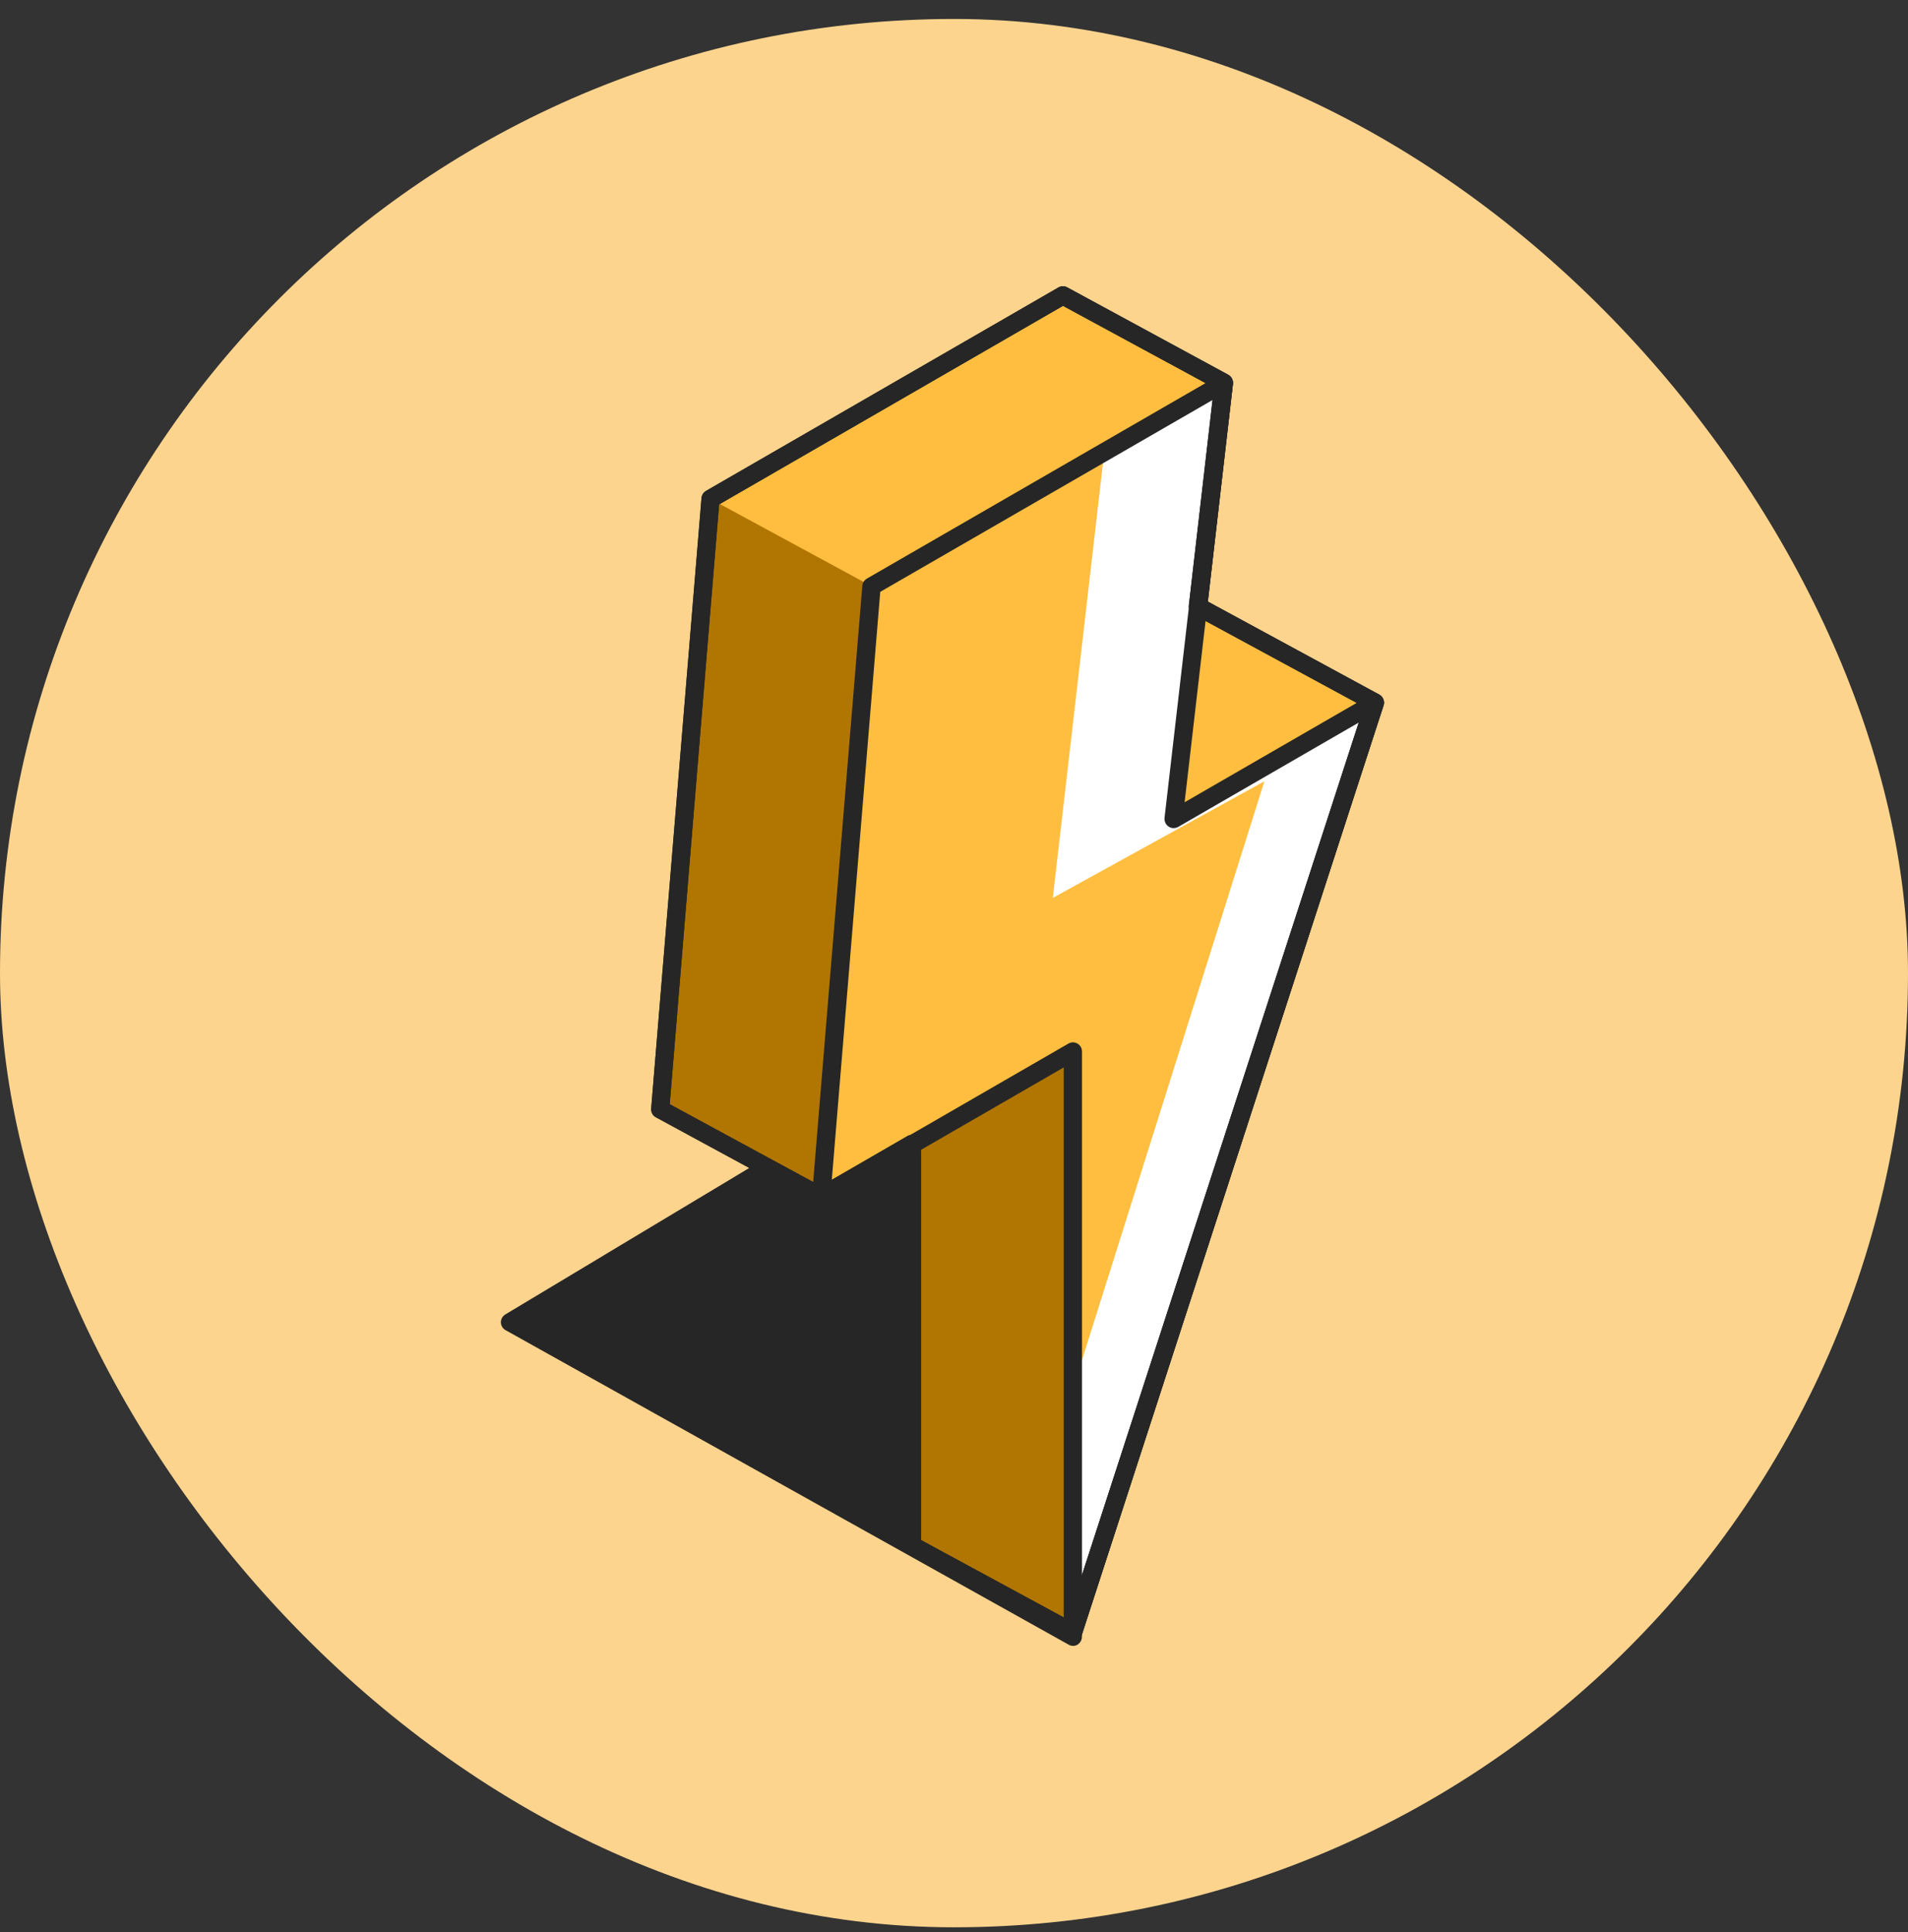
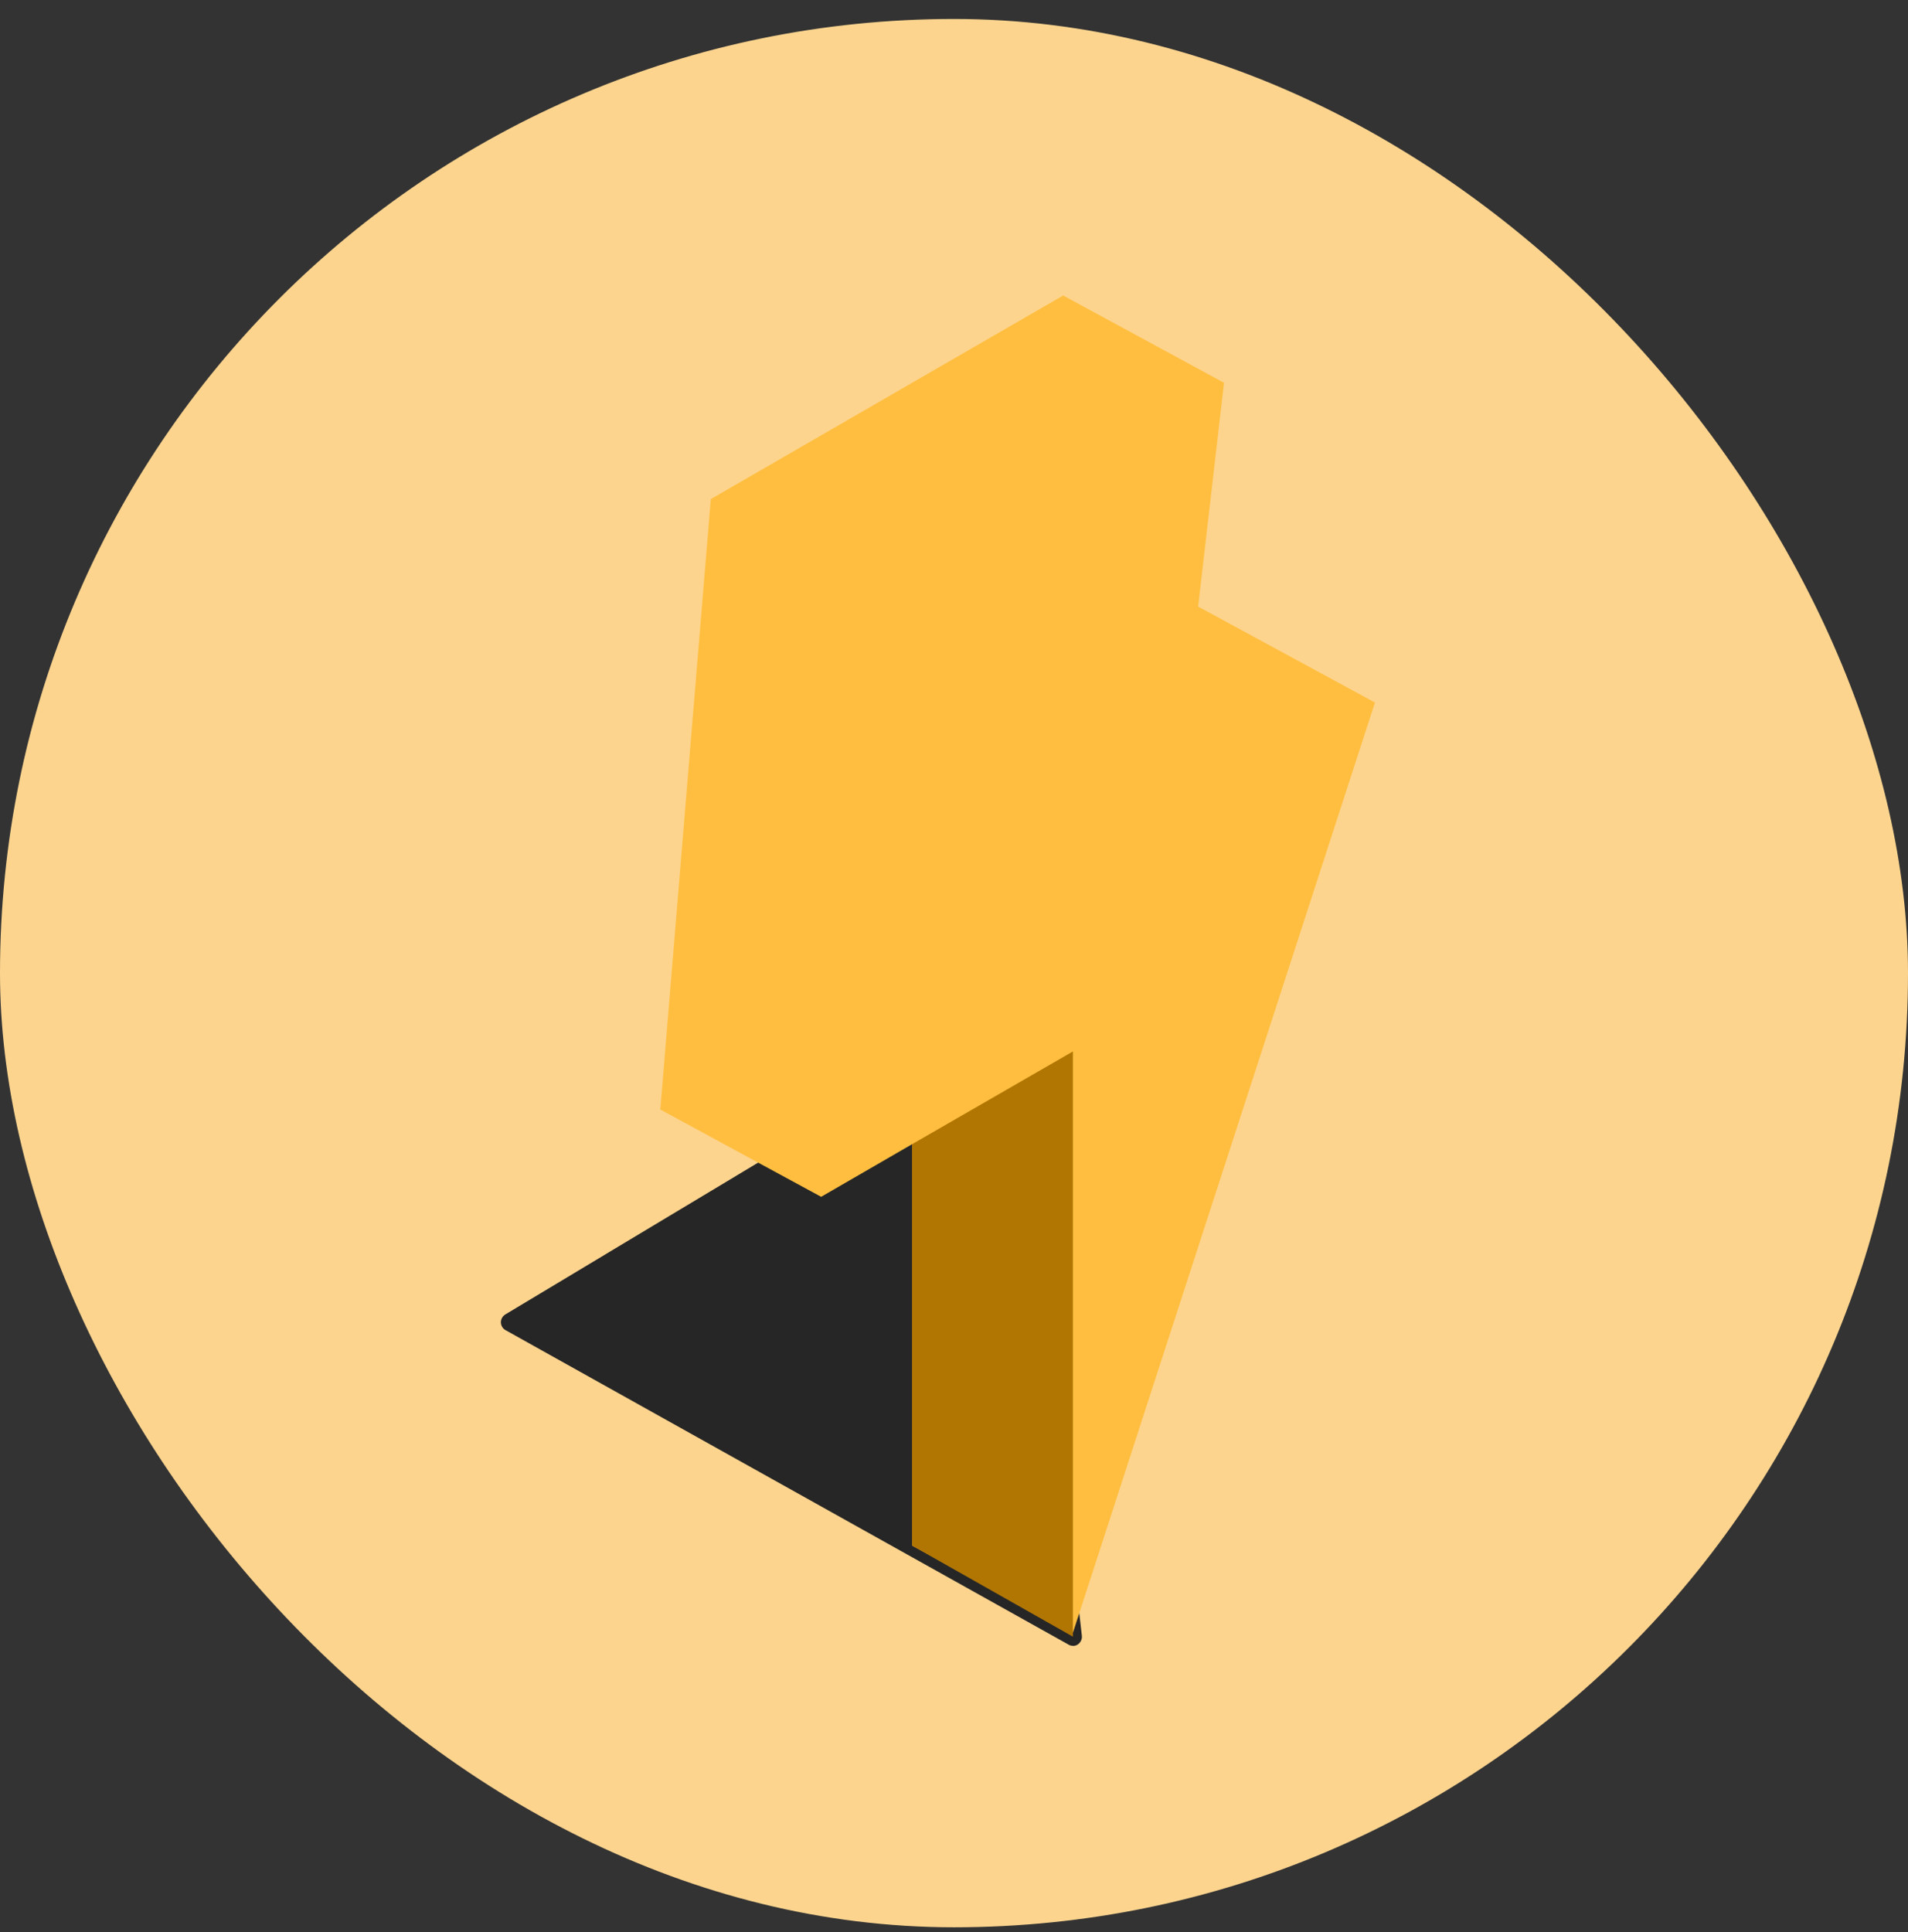
<svg xmlns="http://www.w3.org/2000/svg" width="80" height="81" viewBox="0 0 80 81" fill="none">
  <rect x="0" y="0" width="80" height="81" fill="#333333" stroke="none" />
  <rect y="0.795" width="80" height="80" rx="40" fill="#FDD48E" />
  <path d="M44.984 68.611L21.382 55.43L42.052 43.02L44.984 68.611Z" fill="#262626" />
  <path d="M44.985 68.994C44.921 68.994 44.857 68.981 44.8 68.943L21.198 55.762C21.076 55.698 21.006 55.57 21 55.437C21 55.303 21.07 55.175 21.185 55.105L41.855 42.695C41.963 42.632 42.104 42.625 42.218 42.683C42.333 42.74 42.416 42.855 42.429 42.982L45.361 68.573C45.38 68.713 45.31 68.853 45.195 68.936C45.131 68.981 45.055 69 44.985 69V68.994ZM22.147 55.417L44.526 67.916L41.74 43.658L22.147 55.424V55.417Z" fill="#262626" />
  <path d="M29.803 20.923L44.577 12.388L51.321 16.047L50.237 25.429L57.65 29.451L44.985 68.452L38.242 64.793V47.967L34.43 50.172L27.686 46.514L29.803 20.923Z" fill="#FFBE3F" />
  <path d="M38.241 47.967L44.985 44.079V68.611L38.241 64.793V47.967Z" fill="#B17602" />
-   <path d="M44.984 58.228L53.015 32.752L44.143 37.641L46.252 19.361L51.313 16.047L49.203 34.327L57.649 29.451L44.984 68.452V58.228Z" fill="white" />
-   <path d="M29.803 20.923L36.54 24.575L34.43 50.172L27.686 46.513L29.803 20.923Z" fill="#B17602" />
-   <path d="M44.984 68.835C44.984 68.835 44.946 68.835 44.926 68.835C44.742 68.803 44.601 68.643 44.601 68.459V44.748L34.62 50.51C34.499 50.58 34.346 50.58 34.225 50.504C34.104 50.427 34.04 50.293 34.046 50.147L36.156 24.556C36.169 24.428 36.239 24.32 36.347 24.256L51.122 15.728C51.249 15.658 51.402 15.658 51.523 15.741C51.644 15.824 51.708 15.964 51.695 16.104L49.669 33.632L57.451 29.139C57.585 29.062 57.757 29.075 57.884 29.17C58.005 29.272 58.056 29.438 58.005 29.585L45.341 68.586C45.29 68.745 45.143 68.847 44.977 68.847L44.984 68.835ZM44.984 43.696C45.047 43.696 45.118 43.715 45.175 43.747C45.296 43.817 45.366 43.945 45.366 44.079V66.037L56.979 30.286L49.401 34.665C49.273 34.735 49.12 34.735 48.999 34.652C48.878 34.575 48.814 34.429 48.827 34.289L50.854 16.761L36.908 24.811L34.875 49.477L44.799 43.747C44.856 43.715 44.926 43.696 44.99 43.696H44.984Z" fill="#262626" />
-   <path d="M44.984 68.834C44.92 68.834 44.857 68.822 44.799 68.79L38.056 65.131C37.935 65.067 37.858 64.934 37.858 64.793V48.629L34.62 50.497C34.505 50.567 34.365 50.567 34.244 50.497L27.501 46.838C27.367 46.768 27.29 46.622 27.303 46.469L29.413 20.878C29.426 20.75 29.496 20.642 29.604 20.578L44.379 12.05C44.493 11.986 44.633 11.98 44.755 12.05L51.498 15.709C51.632 15.785 51.715 15.932 51.696 16.091L50.644 25.218L57.834 29.119C57.993 29.209 58.069 29.4 58.012 29.572L45.347 68.573C45.316 68.681 45.233 68.771 45.124 68.809C45.08 68.828 45.029 68.834 44.984 68.834ZM38.623 64.564L44.761 67.891L57.184 29.629L50.045 25.76C49.911 25.684 49.828 25.537 49.847 25.378L50.899 16.251L44.57 12.822L30.152 21.146L28.081 46.29L34.416 49.726L38.043 47.629C38.164 47.559 38.304 47.559 38.425 47.629C38.547 47.699 38.617 47.82 38.617 47.96V64.558L38.623 64.564Z" fill="#262626" />
-   <path d="M44.984 68.834C44.92 68.834 44.857 68.822 44.799 68.79L38.056 65.131C37.935 65.067 37.858 64.934 37.858 64.793V48.629L34.62 50.497C34.505 50.567 34.365 50.567 34.244 50.497L27.501 46.838C27.367 46.768 27.29 46.622 27.303 46.469L29.413 20.878C29.426 20.75 29.496 20.642 29.604 20.578L44.379 12.05C44.493 11.986 44.633 11.98 44.755 12.05L51.498 15.709C51.632 15.785 51.715 15.932 51.696 16.091L50.644 25.218L57.834 29.119C57.993 29.209 58.069 29.4 58.012 29.572L45.347 68.573C45.316 68.681 45.233 68.771 45.124 68.809C45.08 68.828 45.029 68.834 44.984 68.834ZM38.623 64.564L44.761 67.891L57.184 29.629L50.045 25.76C49.911 25.684 49.828 25.537 49.847 25.378L50.899 16.251L44.57 12.822L30.152 21.146L28.081 46.29L34.416 49.726L38.043 47.629C38.164 47.559 38.304 47.559 38.425 47.629C38.547 47.699 38.617 47.82 38.617 47.96V64.558L38.623 64.564Z" fill="#262626" />
</svg>